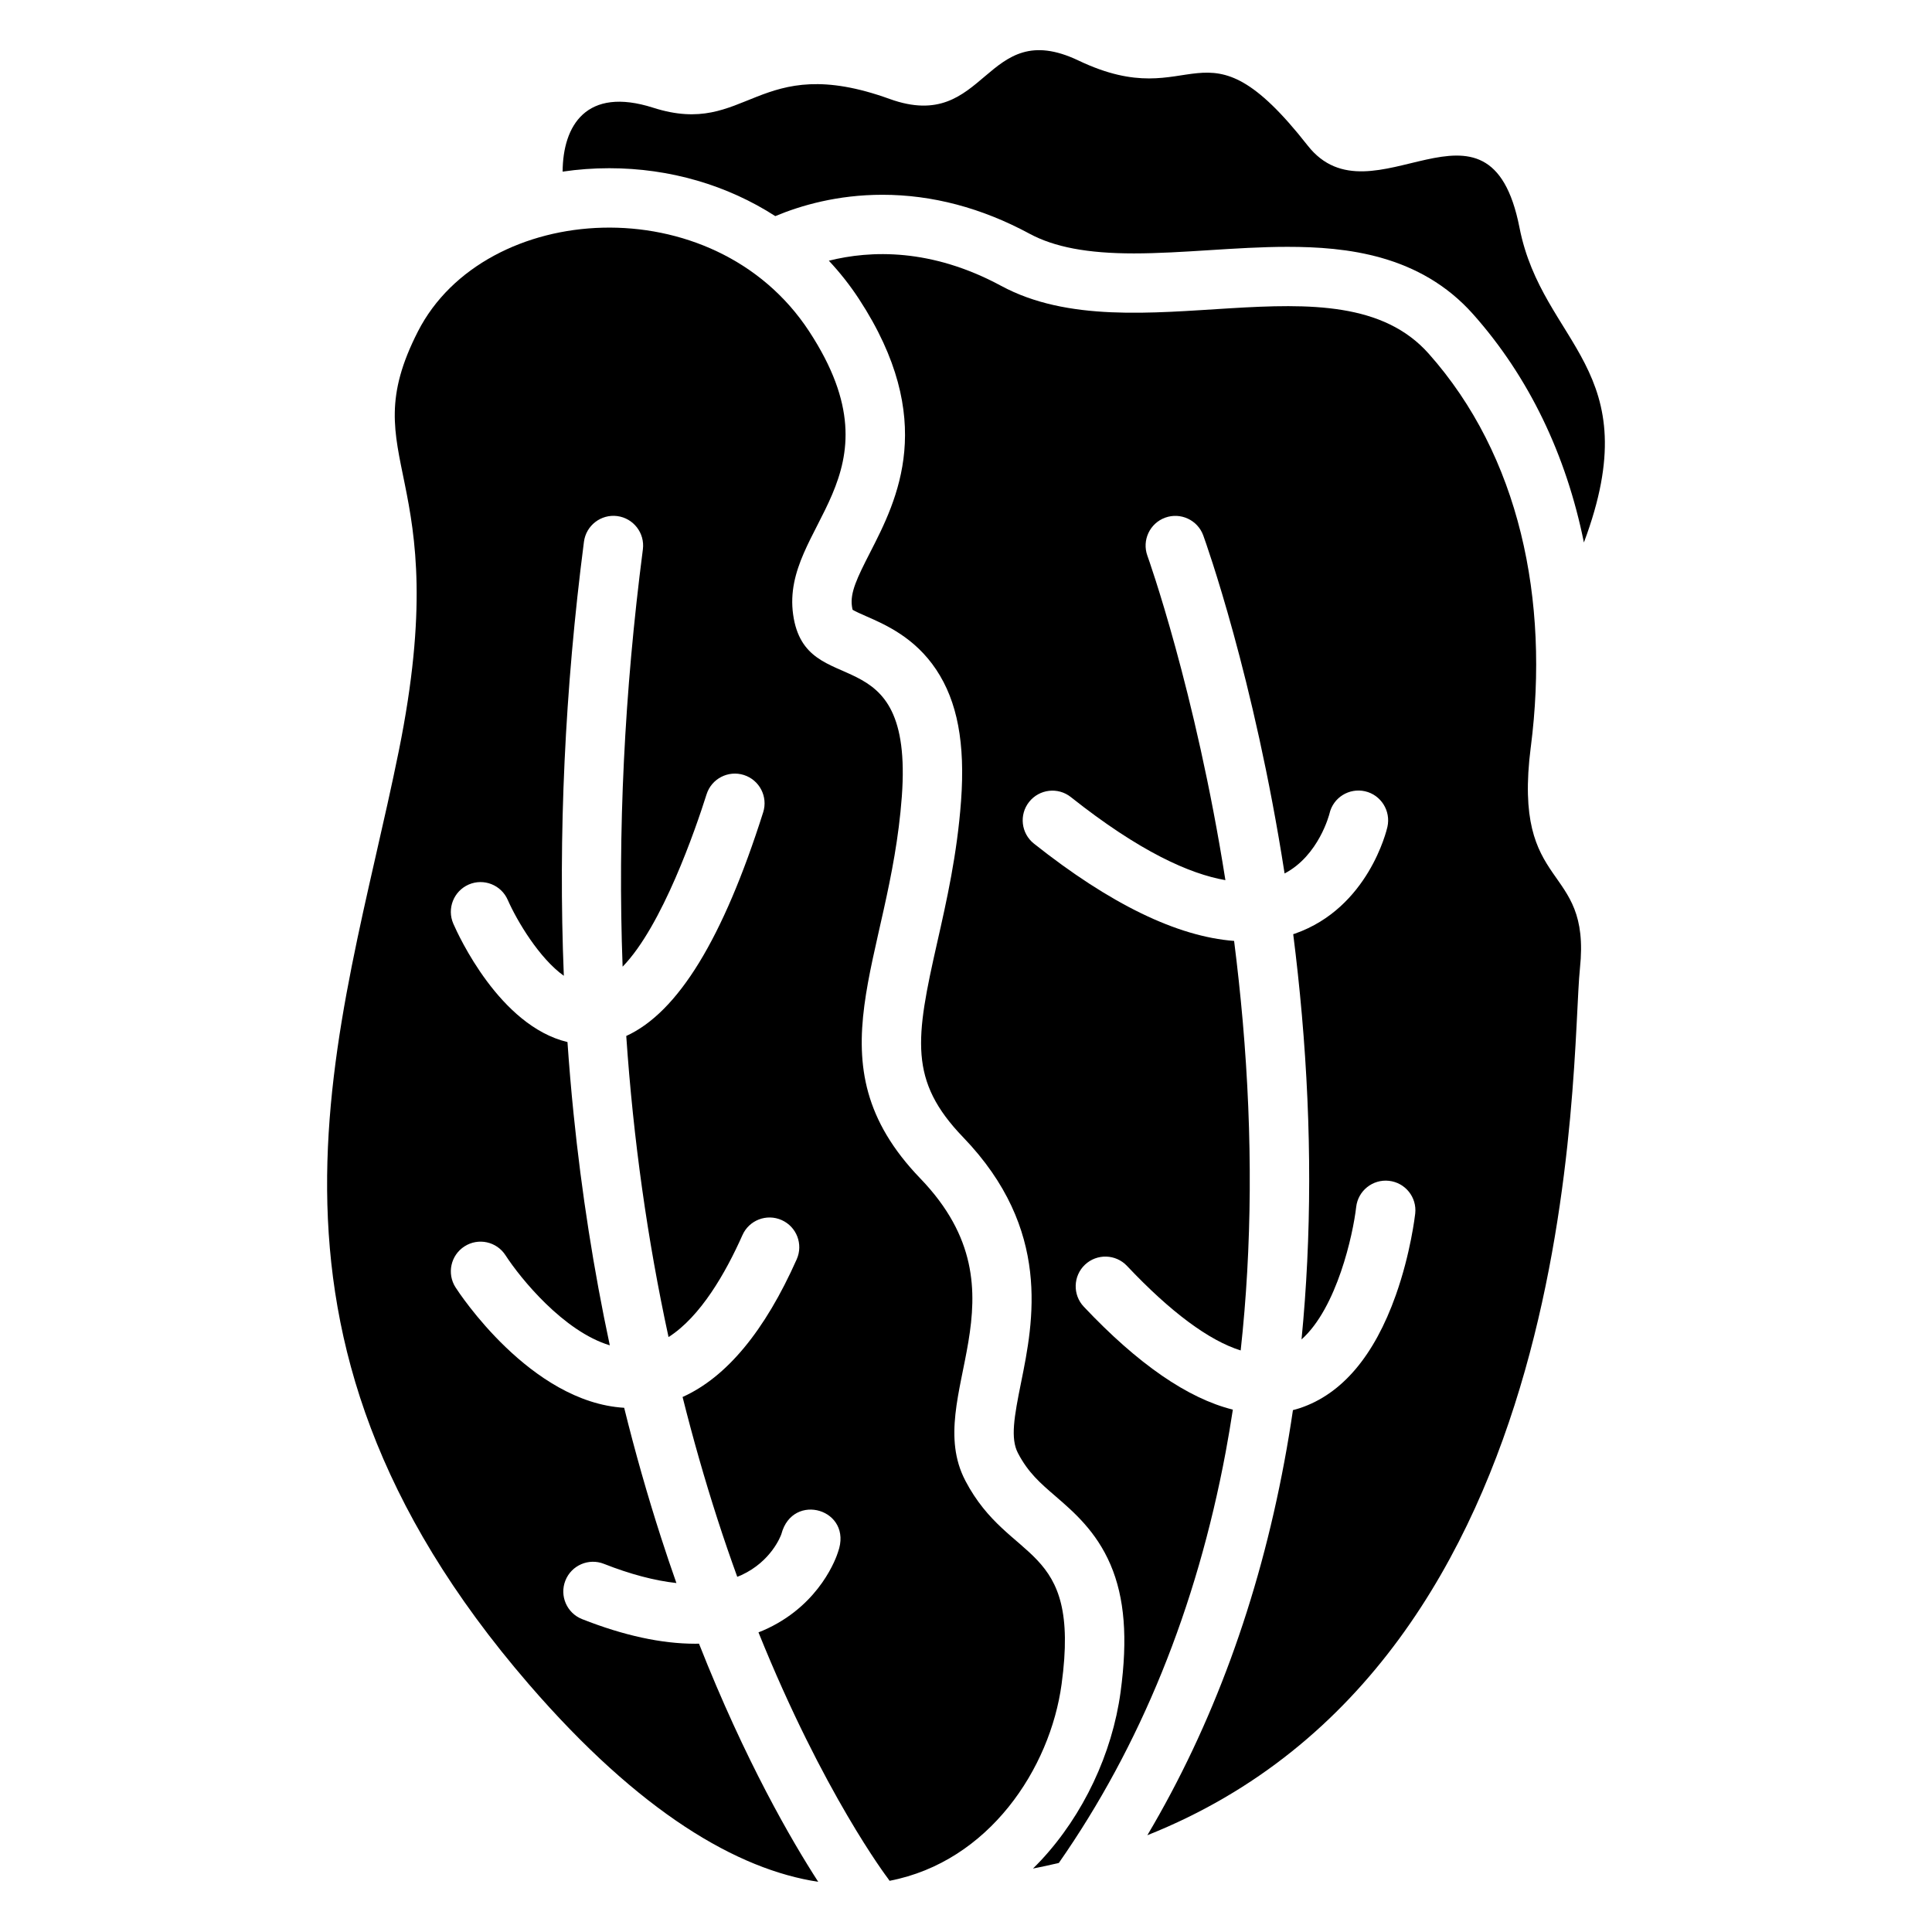
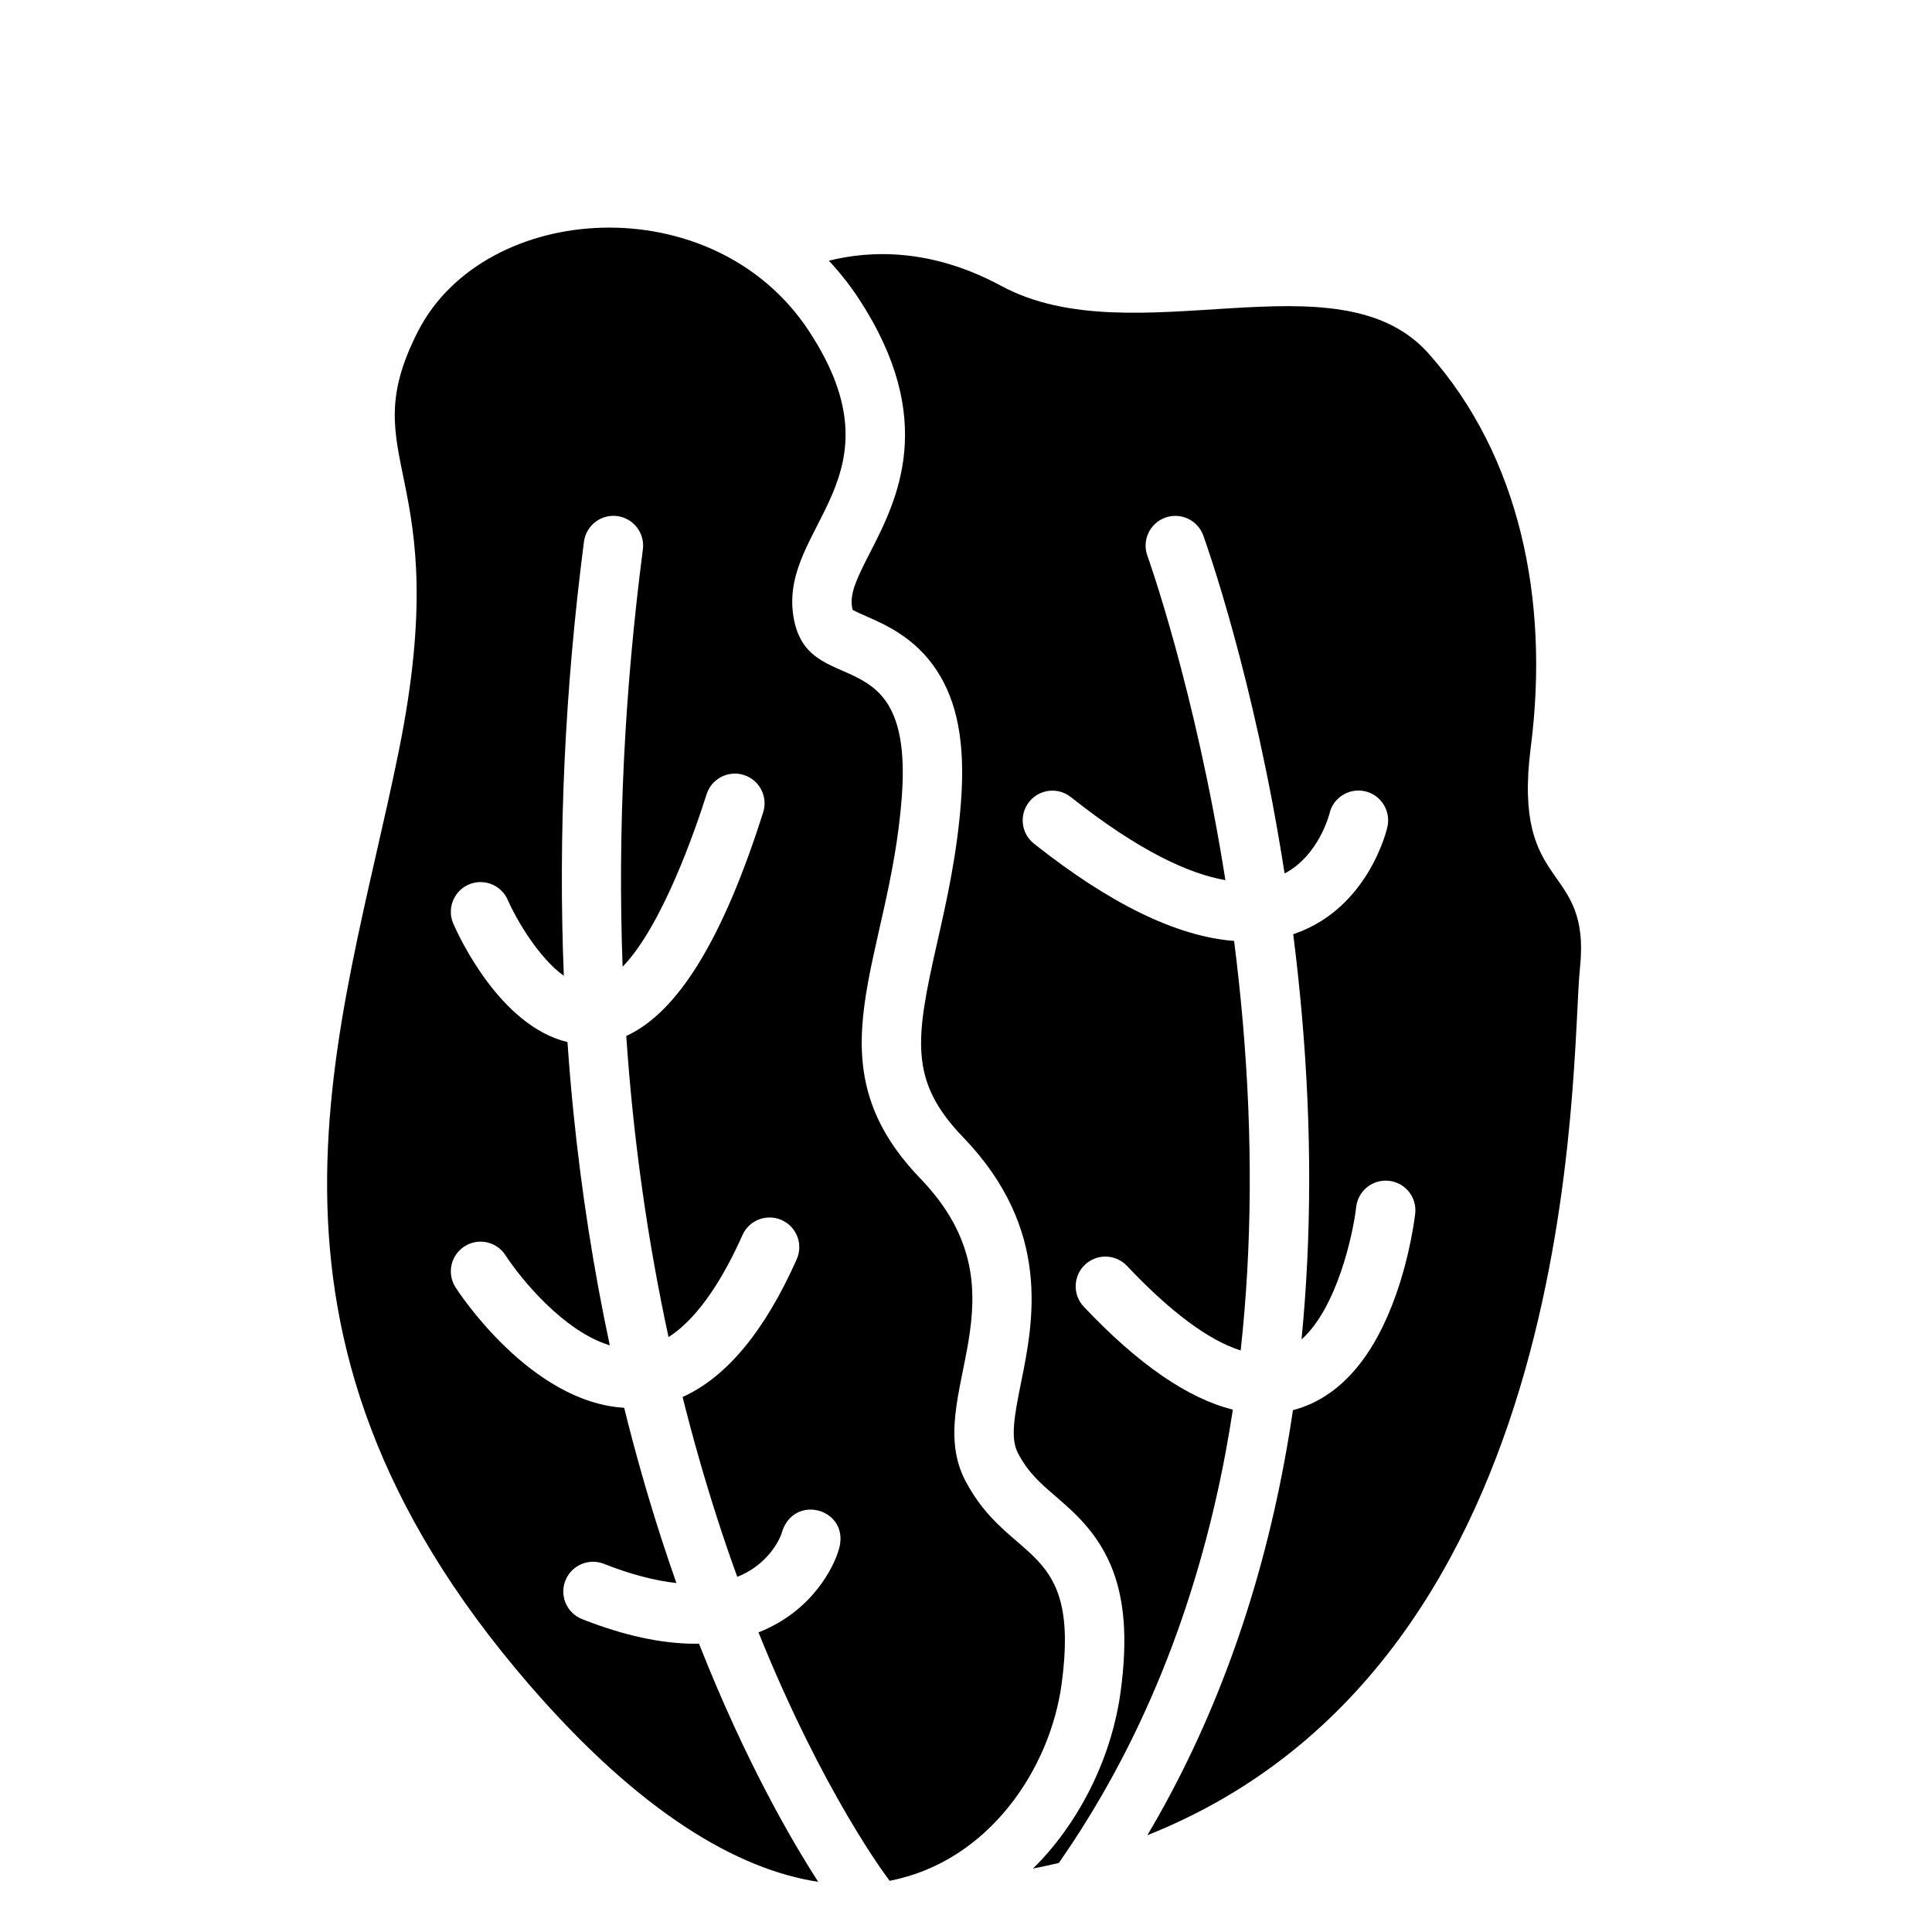
<svg xmlns="http://www.w3.org/2000/svg" fill="#000000" width="800px" height="800px" version="1.1" viewBox="144 144 512 512">
  <g>
-     <path d="m546.68 204.31c-8.02-40.805-39.094 0-56.137-21.746-28.23-36.016-29.473-7.617-60.734-22.523-25.082-11.957-24.137 19.543-50.059 10.176-35.246-12.742-37.578 10.352-62.641 2.332-17.77-5.688-23.941 4.762-24.008 16.934 4.055-0.602 8.188-0.906 12.359-0.906 16.098 0 31.312 4.516 44.004 12.695 6.801-2.844 16.512-5.656 28.379-5.656 13.195 0 26.312 3.473 38.977 10.312 6.602 3.562 15.391 5.227 27.652 5.227 6.426 0 13.285-0.434 19.926-0.855 6.84-0.434 13.914-0.887 20.781-0.887 15.52 0 35.148 2.027 49.219 17.859 14.762 16.609 24.66 37.246 29.352 60.488 17.367-46.301-10.941-52.234-17.07-83.449z" />
    <path d="m399.82 536.38c-11.738-22.434 17.891-49.121-11.918-80.066-29.805-30.945-8.129-57.562-4.91-101.2s-25.457-24.59-28.801-48.234c-3.344-23.645 29.551-36.367 4.262-75.039s-85.98-34.668-103.7 0c-17.711 34.668 10.117 36.141-5.059 111.13-15.172 74.992-46.977 153.07 34.422 247.33 29.5 34.164 55.41 49.172 76.723 52.398-7.074-10.941-19.355-32.059-31.598-63.113-0.324 0.012-0.641 0.02-0.973 0.02-8.965 0-18.992-2.176-30.004-6.523-4.043-1.594-6.031-6.168-4.43-10.215 1.594-4.043 6.168-6.031 10.215-4.43 6.988 2.754 13.43 4.449 19.207 5.086-1.379-3.898-2.734-7.922-4.074-12.074-3.621-11.219-6.879-22.68-9.77-34.371-24.855-1.484-43.848-30.594-44.684-31.902-2.352-3.66-1.289-8.531 2.371-10.875 3.66-2.352 8.52-1.289 10.875 2.371 3.938 6.09 15.379 20.172 27.629 23.852-4.262-19.957-7.477-40.473-9.605-61.41-0.641-6.277-1.172-12.605-1.613-18.961-17.969-4.281-28.941-28.348-30.258-31.379-1.73-3.984 0.098-8.621 4.082-10.363 3.984-1.73 8.621 0.098 10.352 4.082 2.461 5.598 8.395 15.508 14.859 20.102-1.516-37.332 0.266-75.875 5.332-115.03 0.562-4.309 4.508-7.352 8.816-6.801 4.309 0.562 7.352 4.508 6.801 8.816-4.922 37.973-6.699 74.902-5.371 110.6 10.508-10.785 19.336-36.469 22.25-45.676 1.309-4.144 5.738-6.434 9.879-5.125 4.144 1.32 6.434 5.738 5.125 9.879-10.617 33.465-22.555 53.008-36.289 59.285 1.871 27.375 5.609 53.992 11.207 79.793 8.48-5.402 15.125-16.992 19.582-27.012 1.762-3.977 6.414-5.766 10.391-3.996 3.977 1.77 5.758 6.414 3.996 10.391-8.473 19.051-18.609 31.262-30.25 36.496 2.746 10.953 5.824 21.758 9.258 32.395 1.711 5.305 3.465 10.383 5.234 15.262 0.363-0.148 0.738-0.285 1.094-0.453 7.922-3.652 10.422-10.363 10.598-10.875 2.981-11.355 19.109-6.555 15.008 4.762-0.422 1.367-4.574 13.512-18.539 20.191-0.828 0.395-1.672 0.758-2.539 1.094 17.211 42.707 34.137 64.992 34.34 65.258 0.148 0.188 0.277 0.383 0.402 0.582 26.371-5.086 42.566-29.785 45.59-52.133 5.184-37.996-13.77-31.48-25.52-53.914z" />
    <path d="m549.68 341.96c5.008-39.094-3.012-77.195-27.07-104.25-24.059-27.07-78.188 1.004-113.28-17.949-18.547-10.016-34.629-9.438-45.676-6.672 2.922 3.121 5.598 6.504 7.969 10.125 20.961 32.051 10.117 53.234 2.941 67.246-3.406 6.652-5.305 10.586-4.793 14.199 0.059 0.434 0.129 0.738 0.188 0.945 0.766 0.461 2.371 1.172 3.59 1.703 5.137 2.254 12.898 5.648 18.566 14.168 5.609 8.422 7.695 19.484 6.574 34.785-1.043 14.188-3.836 26.527-6.297 37.402-5.816 25.691-7.598 36.723 6.848 51.719 23.559 24.461 18.617 48.867 15.352 65.012-1.832 9.062-2.856 14.809-0.828 18.688 2.715 5.195 5.914 7.949 9.969 11.445 4.801 4.144 10.773 9.289 14.555 18.105 3.758 8.766 4.606 19.504 2.676 33.781-2.215 16.324-9.891 32.57-21.059 44.566-0.707 0.758-1.426 1.484-2.156 2.203 2.32-0.453 4.606-0.945 6.848-1.477 21.598-30.938 36.488-67.551 44.23-108.95 0.688-3.691 1.309-7.43 1.891-11.188-11.945-2.973-25.172-12.082-39.508-27.285-2.981-3.16-2.832-8.148 0.324-11.129 3.16-2.981 8.148-2.832 11.129 0.324 11.551 12.242 21.758 19.797 30.129 22.406 3.012-27.414 3.207-56.621 0.551-87.164-0.641-7.32-1.418-14.453-2.293-21.363-15.094-1.152-32.855-9.77-53.047-25.789-3.406-2.707-3.977-7.656-1.27-11.059 2.707-3.406 7.656-3.977 11.059-1.27 18.242 14.477 31.488 20.359 40.953 22.012-7.961-50.469-20.516-85.551-20.676-85.98-1.477-4.082 0.629-8.602 4.723-10.086 4.082-1.477 8.602 0.629 10.086 4.715 0.66 1.82 13.461 37.52 21.551 89.582 9.113-4.773 11.867-15.754 11.898-15.871 0.965-4.242 5.188-6.867 9.418-5.914 4.242 0.965 6.887 5.207 5.934 9.445-0.195 0.875-5.066 21.441-24.453 28.262-0.168 0.059-0.336 0.109-0.512 0.168 0.875 6.906 1.652 14.043 2.293 21.383 2.629 30.004 2.578 58.805-0.09 86.012 9.379-8.355 13.656-27.816 14.484-35.098 0.492-4.32 4.379-7.418 8.699-6.938 4.32 0.48 7.43 4.367 6.945 8.688-0.051 0.422-1.199 10.508-5.137 21.598-5.727 16.137-14.27 26.215-25.387 29.934-0.621 0.207-1.25 0.383-1.879 0.543-0.68 4.633-1.445 9.211-2.293 13.738-6.84 36.645-19.02 69.805-36.289 98.922 116.54-46.375 112.08-205.37 114.64-229.73 3.012-28.57-18.035-19.57-13.027-58.664z" />
  </g>
</svg>